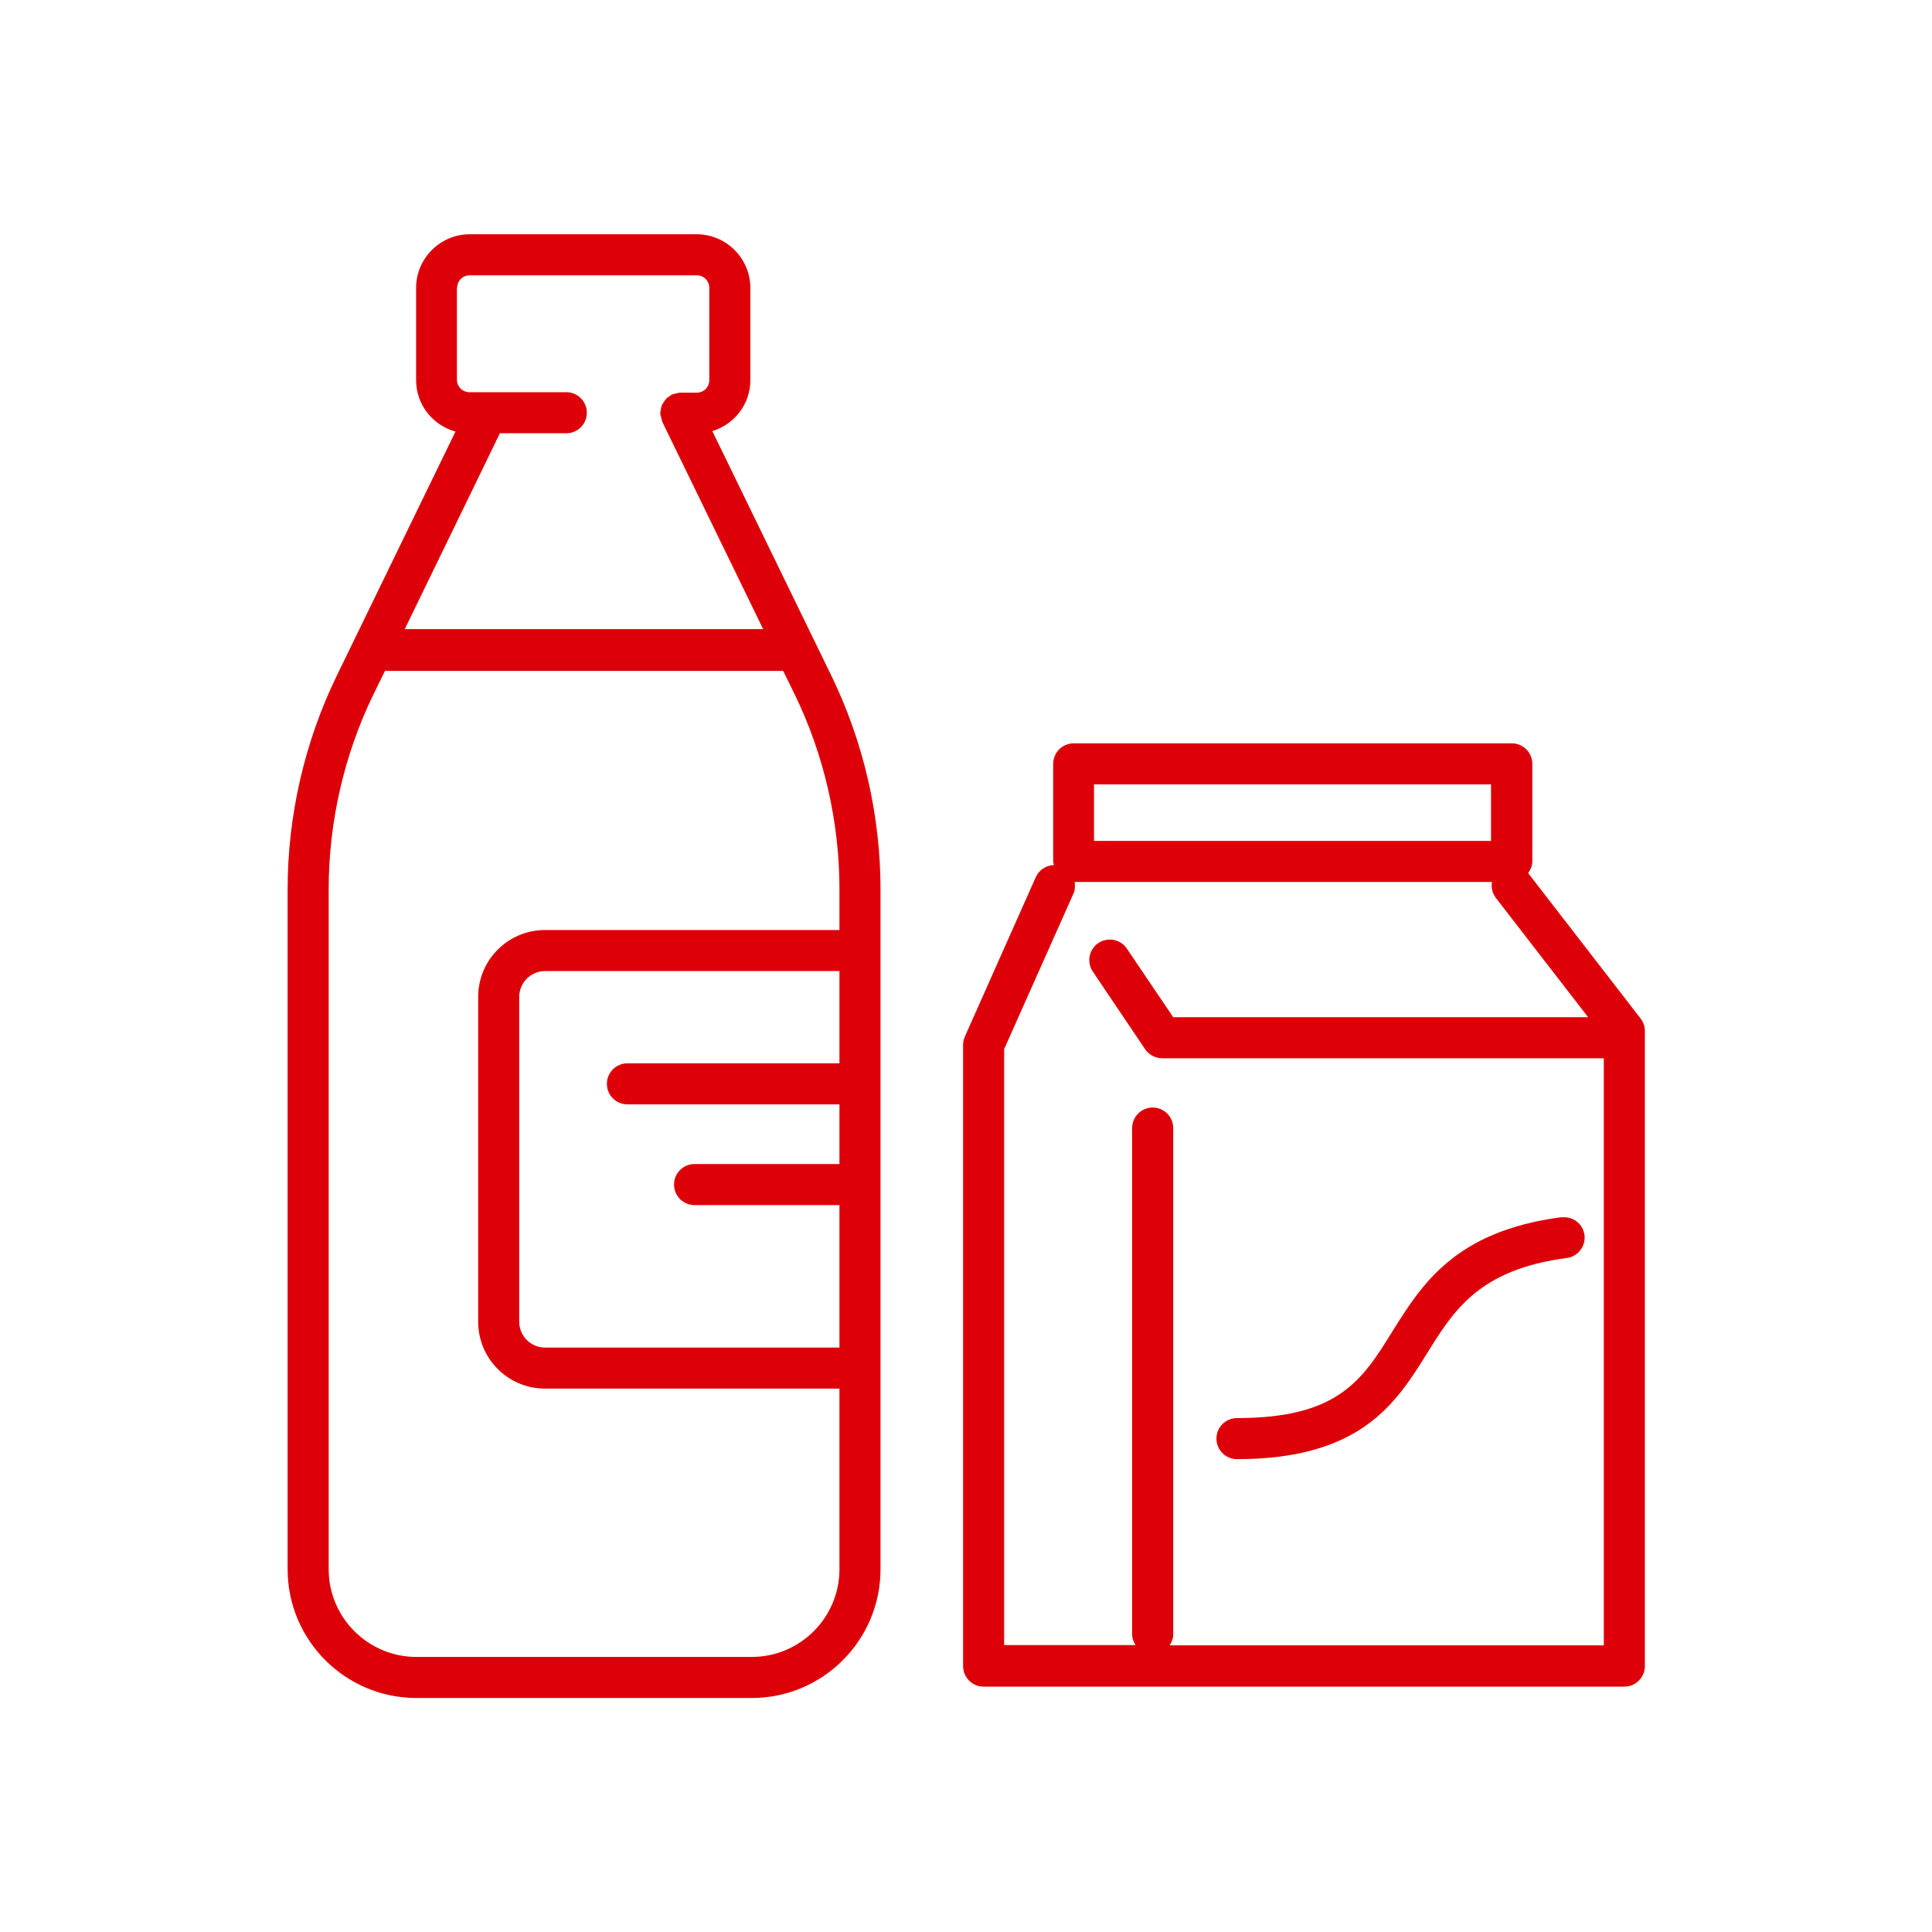
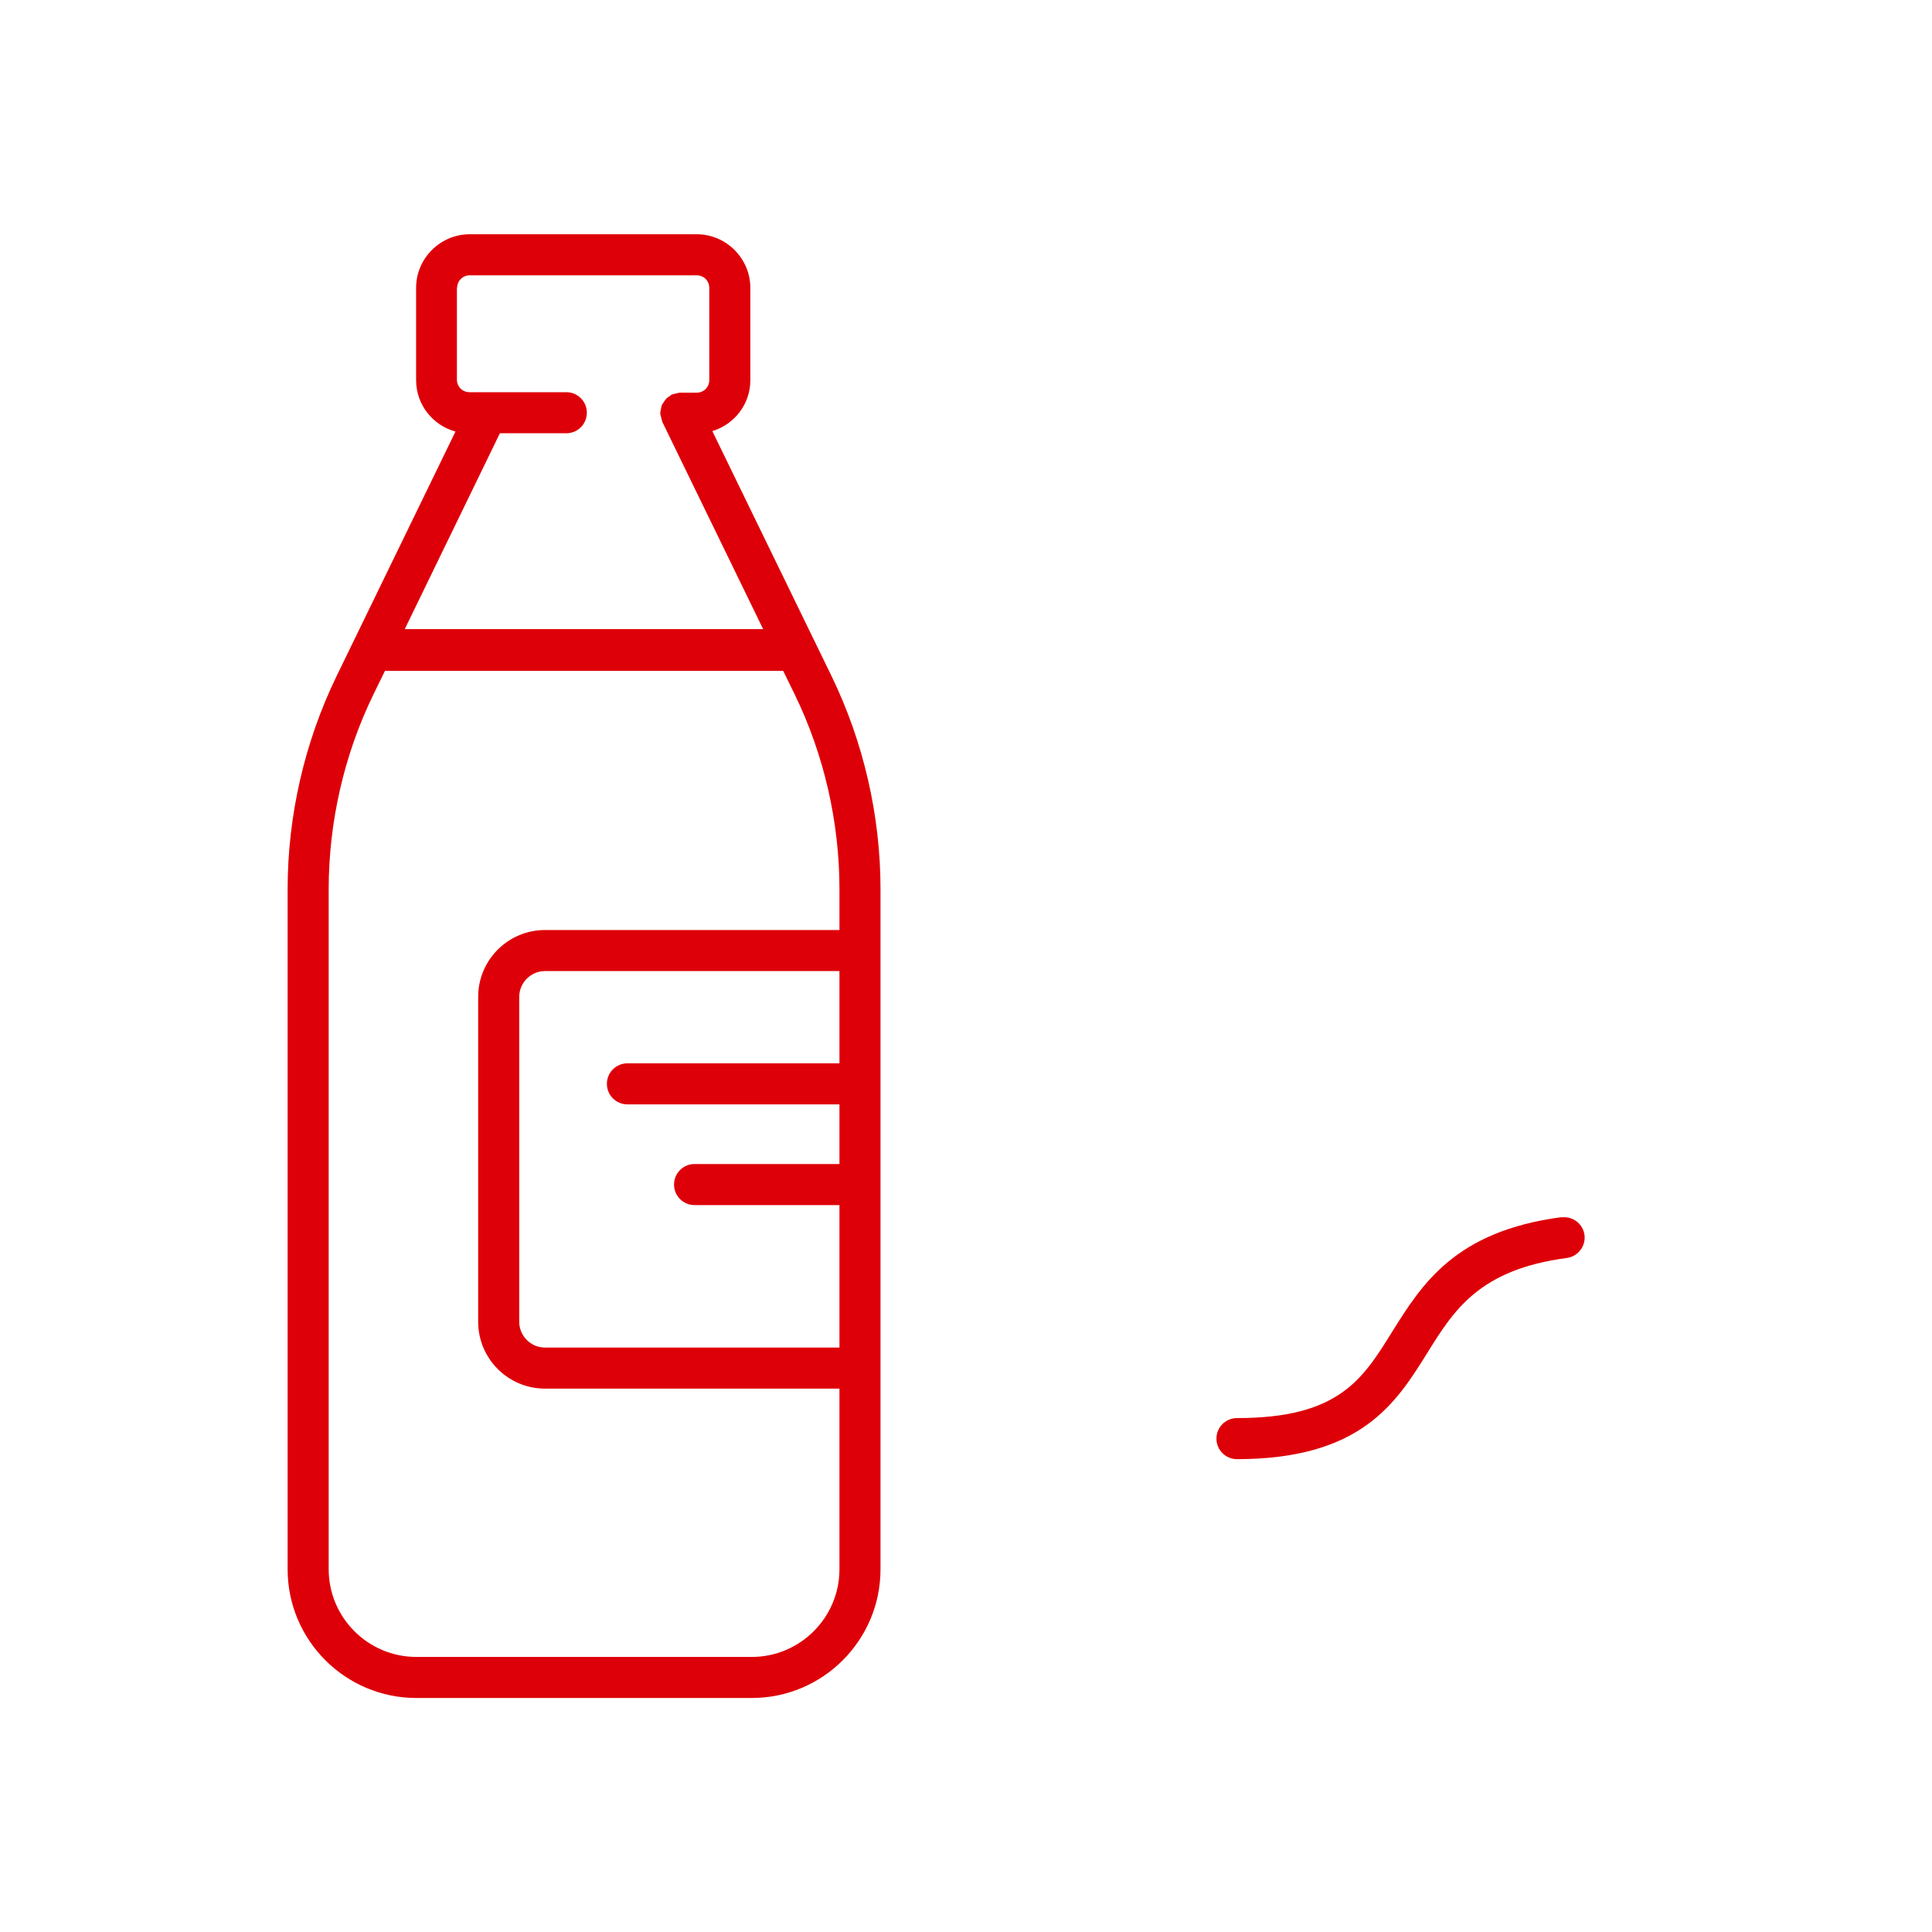
<svg xmlns="http://www.w3.org/2000/svg" id="_レイヤー_1" data-name="レイヤー_1" version="1.1" viewBox="0 0 80 80">
  <defs>
    <style>
      .st0 {
        fill: none;
      }

      .st1 {
        fill: #de0008;
      }
    </style>
  </defs>
  <rect class="st0" width="80" height="80" />
  <path class="st1" d="M29.5,17.85c.91-.28,1.57-1.11,1.57-2.11v-3.82c0-1.22-1-2.22-2.22-2.22h-9.4c-1.22,0-2.22,1-2.22,2.22v3.82c0,1.02.69,1.87,1.63,2.13l-4.92,10.12c-1.33,2.74-2.03,5.79-2.03,8.83v28.16c0,2.94,2.39,5.33,5.33,5.33h13.89c2.94,0,5.33-2.39,5.33-5.33v-28.16c0-3.04-.7-6.09-2.03-8.83l-4.93-10.13ZM18.93,11.92c0-.29.23-.52.52-.52h9.4c.29,0,.52.23.52.52v3.82c0,.29-.23.52-.52.52h-.66s-.01,0-.02,0c-.06,0-.11.02-.16.03-.06.01-.11.02-.16.04,0,0-.02,0-.02,0-.04.02-.07.05-.11.08-.05.03-.1.06-.14.11-.04.04-.07.09-.1.14-.03.04-.06.08-.08.13-.02.06-.03.13-.04.19,0,.04-.02.07-.02.11,0,0,0,.01,0,.02,0,.06.02.12.04.18.01.05.02.11.04.15,0,0,0,.02,0,.02l4.18,8.59h-14.84l3.94-8.11h2.75c.47,0,.85-.38.85-.85s-.38-.85-.85-.85h-4.01c-.29,0-.52-.23-.52-.52v-3.82ZM34.76,44.03h-8.78c-.47,0-.85.38-.85.85s.38.85.85.85h8.78v2.47h-6c-.47,0-.85.38-.85.85s.38.85.85.85h6v5.9h-12.19c-.59,0-1.07-.48-1.07-1.07v-13.45c0-.59.48-1.07,1.07-1.07h12.19v3.82ZM34.76,38.51h-12.19c-1.53,0-2.77,1.24-2.77,2.77v13.45c0,1.53,1.24,2.77,2.77,2.77h12.19v7.48c0,2-1.63,3.63-3.63,3.63h-13.89c-2,0-3.63-1.63-3.63-3.63v-28.16c0-2.78.64-5.58,1.86-8.08l.47-.96h16.49l.47.96c1.22,2.5,1.86,5.3,1.86,8.08v1.7Z" />
-   <path class="st1" d="M63.28,36.15c.1-.14.17-.3.17-.48v-4.04c0-.47-.38-.85-.85-.85h-18.14c-.47,0-.85.38-.85.85v4.04c0,.05.02.1.03.15-.31.01-.61.19-.75.5l-2.94,6.61c-.05.11-.07.23-.07.35v25.71c0,.47.38.85.85.85h26.53c.47,0,.85-.38.85-.85v-26.3c0-.19-.06-.37-.18-.52l-4.64-6ZM45.3,32.48h16.44v2.34h-16.44v-2.34ZM48.44,68.12c.08-.13.14-.27.14-.43v-20.98c0-.47-.38-.85-.85-.85s-.85.38-.85.85v20.98c0,.16.06.3.14.43h-5.44v-24.68l2.87-6.44c.07-.16.07-.32.05-.48h17.28c-.04.22.01.46.16.66l3.82,4.94h-17.18l-1.92-2.84c-.26-.39-.79-.49-1.18-.23-.39.26-.49.79-.23,1.18l2.17,3.22c.16.23.42.37.71.37h18.24s.02,0,.04,0v24.31h-17.96Z" />
-   <path class="st1" d="M64.66,50.4c-4.42.58-5.79,2.79-7.01,4.74-1.24,2-2.23,3.58-6.43,3.58-.47,0-.85.38-.85.85s.38.85.85.85c5.14,0,6.59-2.33,7.87-4.38,1.11-1.79,2.16-3.47,5.79-3.95.46-.06.79-.49.73-.95-.06-.46-.48-.79-.95-.73Z" />
+   <path class="st1" d="M64.66,50.4c-4.42.58-5.79,2.79-7.01,4.74-1.24,2-2.23,3.58-6.43,3.58-.47,0-.85.38-.85.85s.38.85.85.85c5.14,0,6.59-2.33,7.87-4.38,1.11-1.79,2.16-3.47,5.79-3.95.46-.06.79-.49.73-.95-.06-.46-.48-.79-.95-.73" />
</svg>